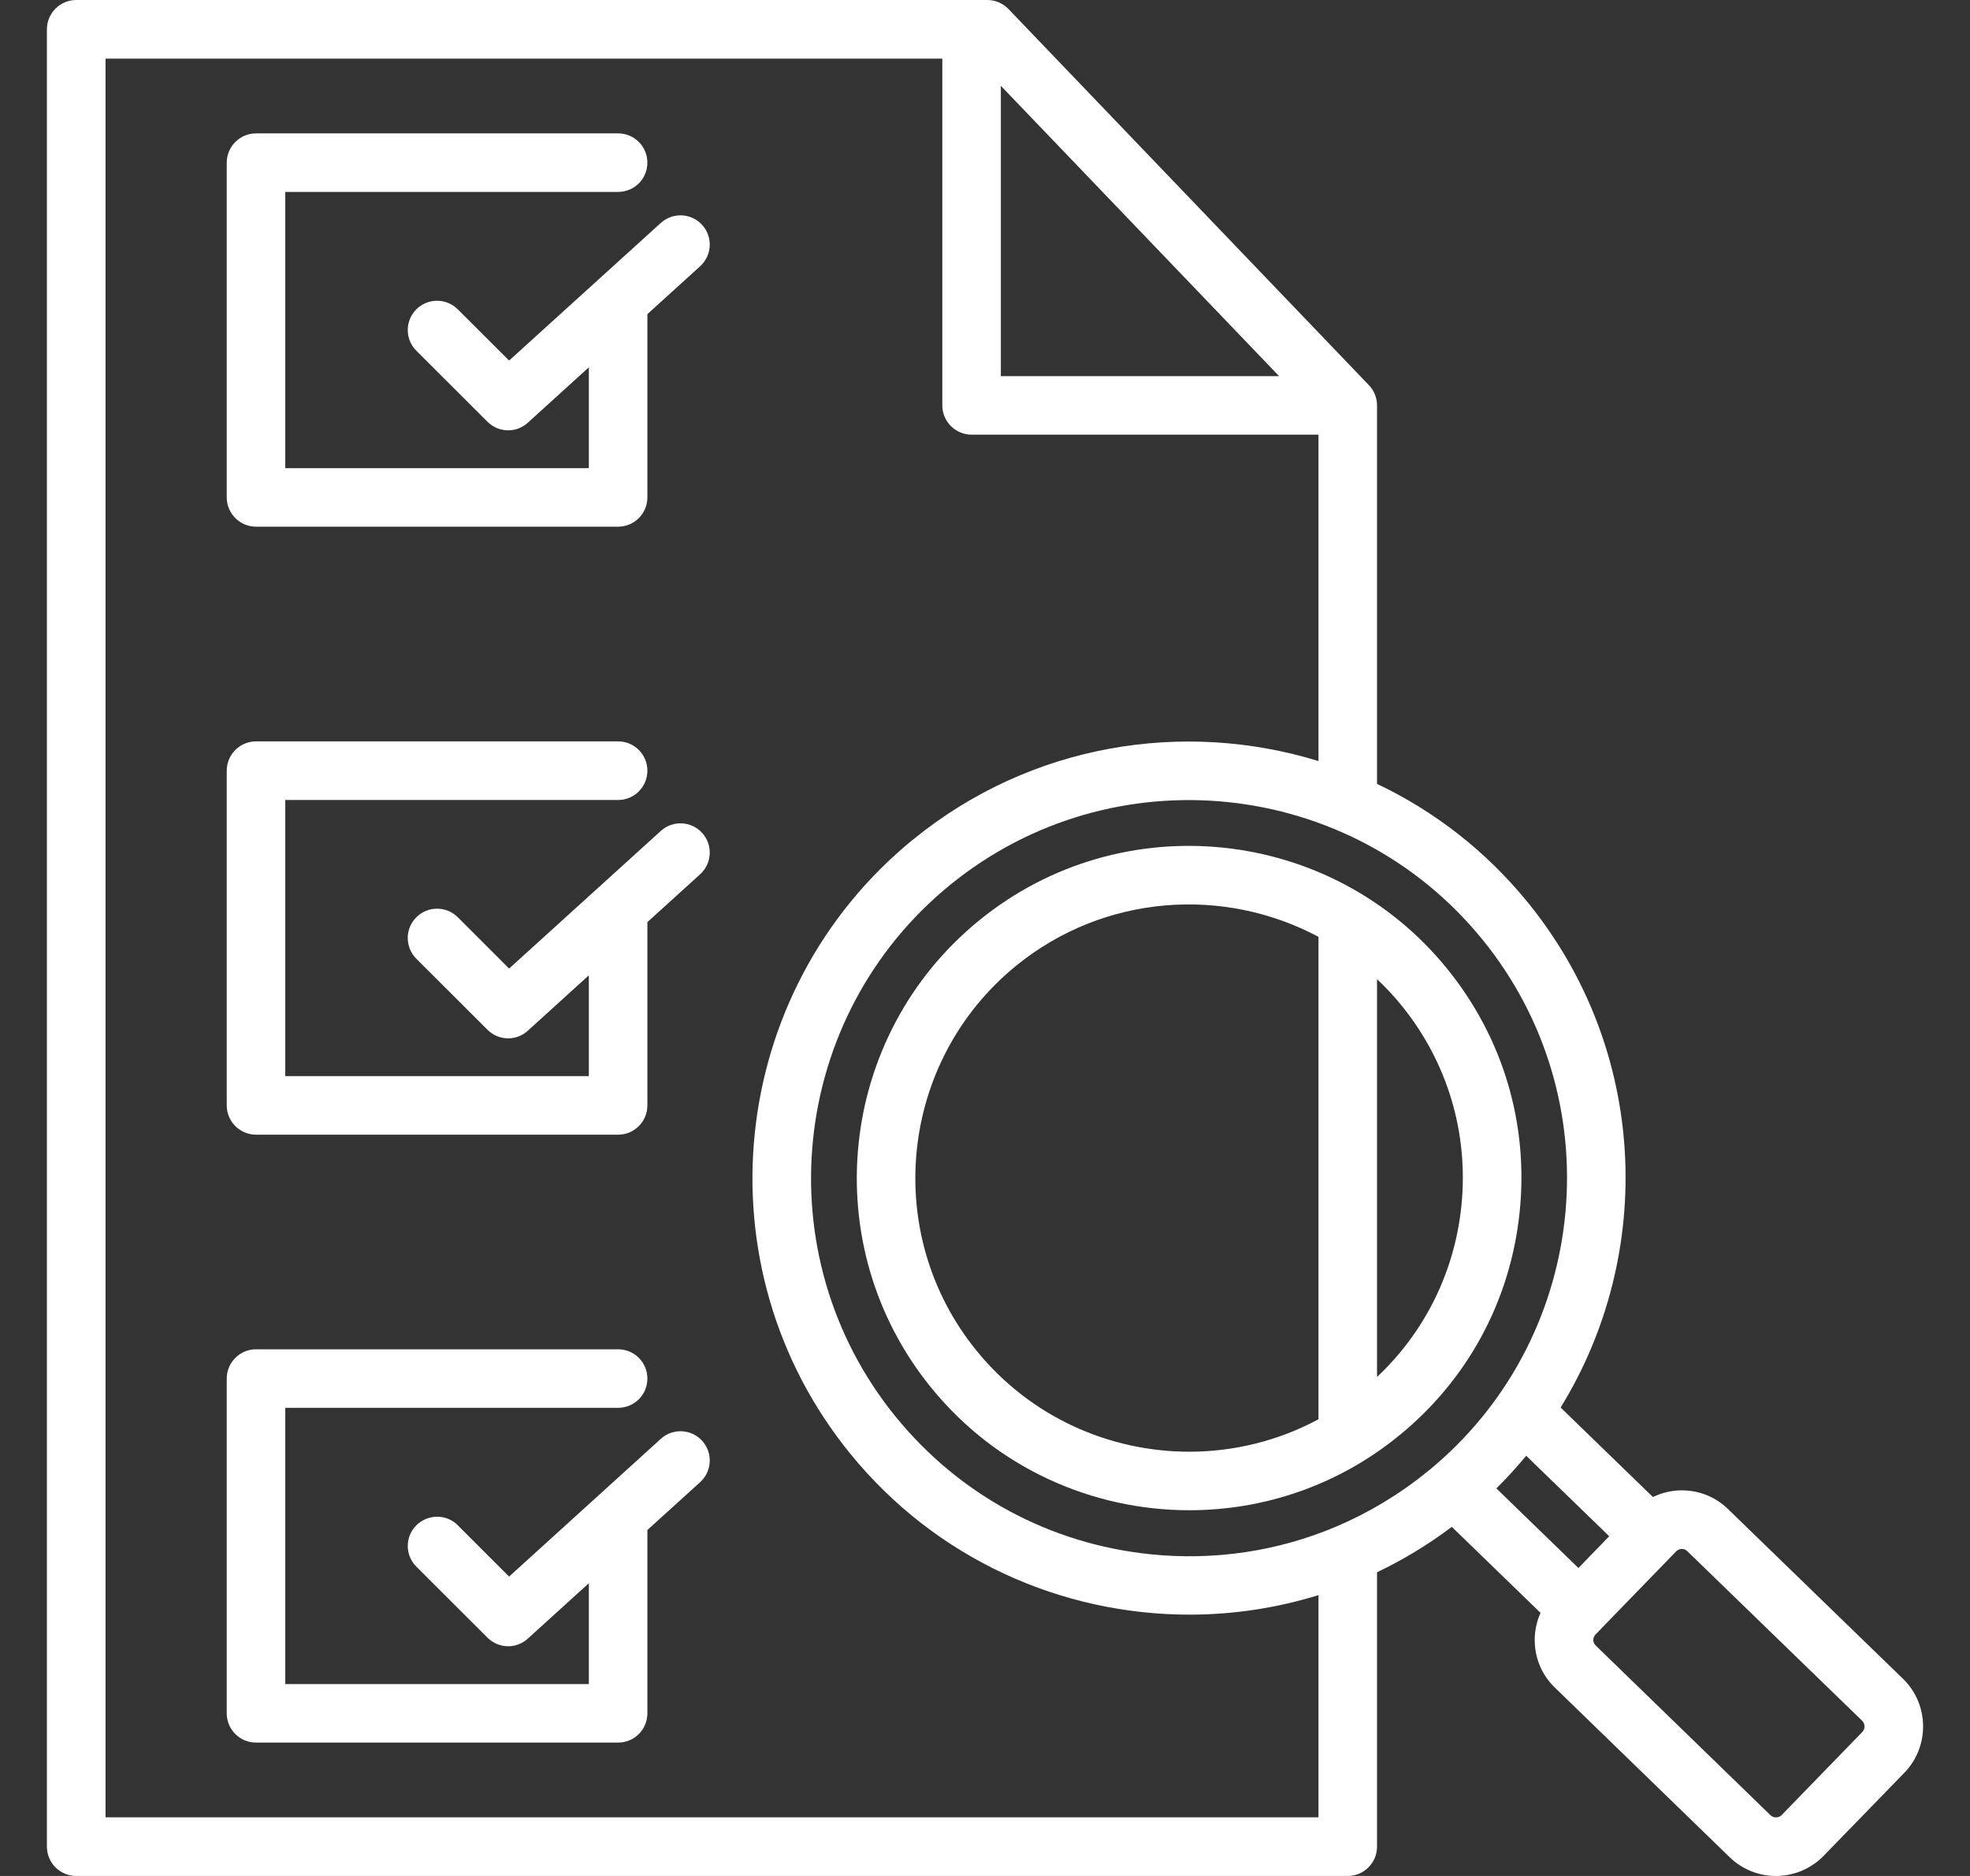
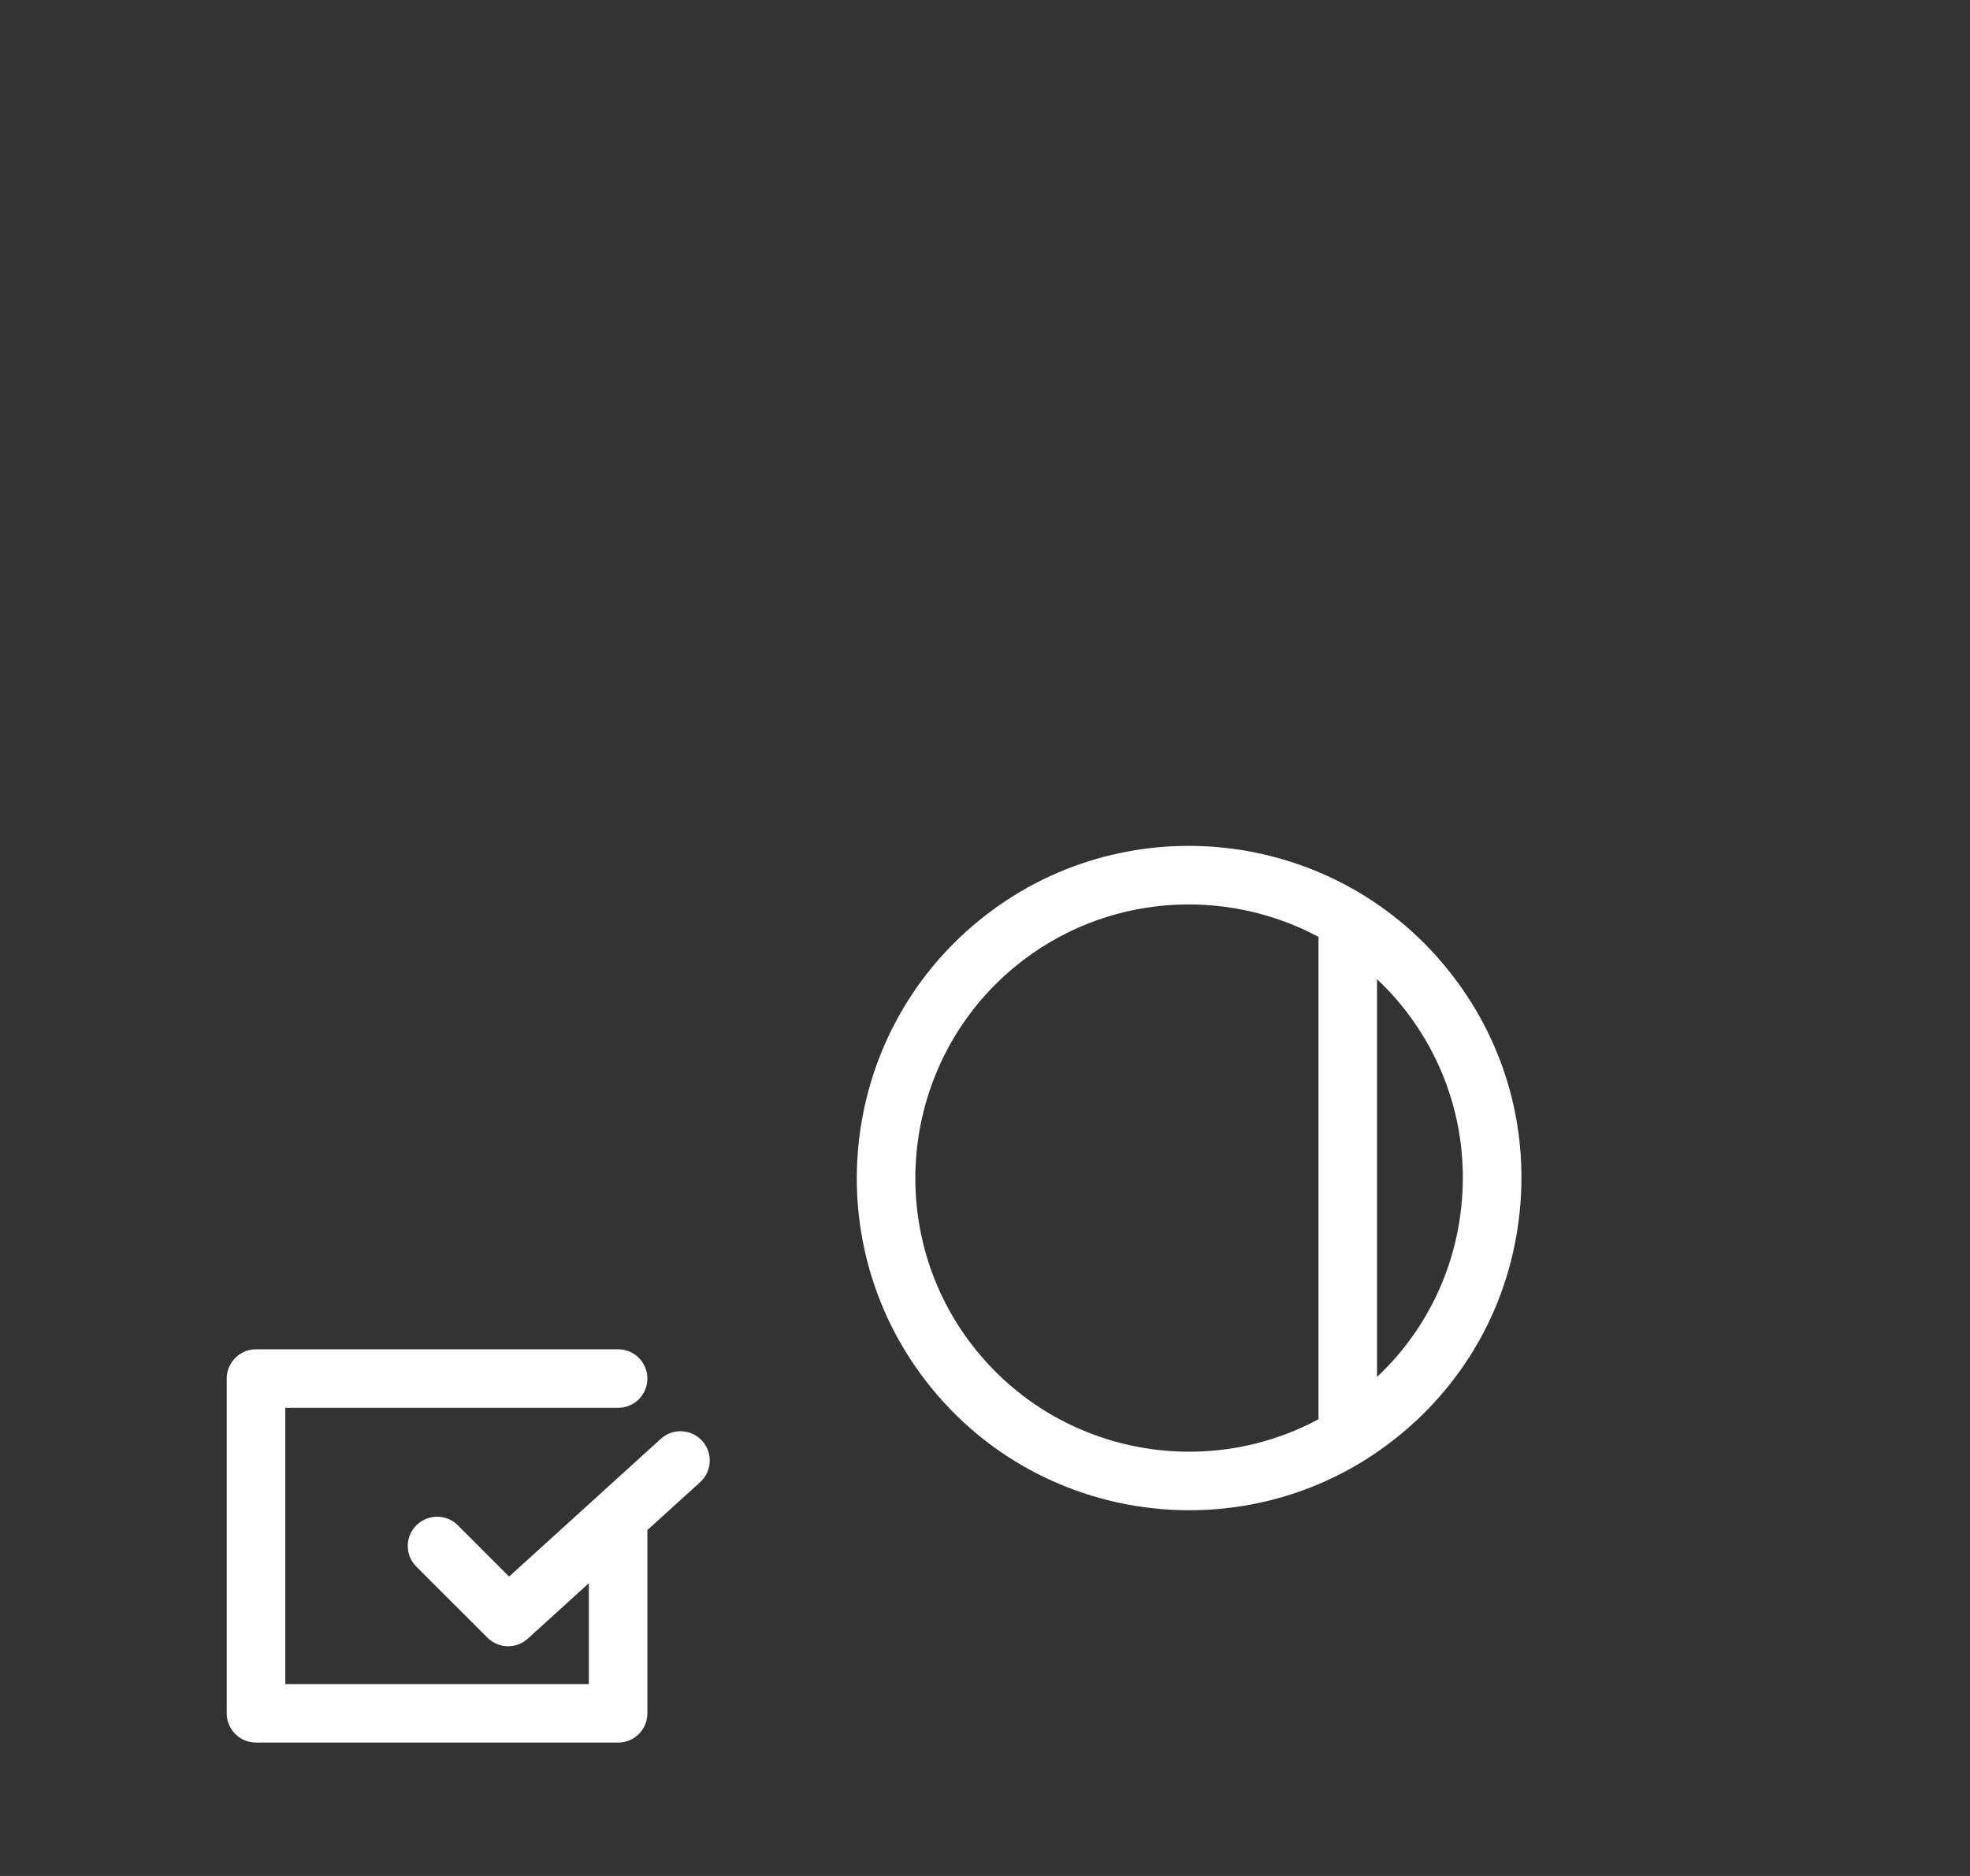
<svg xmlns="http://www.w3.org/2000/svg" width="21" height="20" viewBox="0 0 21 20" fill="none">
  <rect x="0" y="0" width="21" height="20" fill="#333333" stroke="none" />
  <g clip-path="url(#clip0_55113_5122)">
    <path d="M7.044 15.34L5.427 16.808L4.88 16.261C4.758 16.139 4.56 16.14 4.438 16.262C4.316 16.384 4.316 16.581 4.439 16.703L5.196 17.459C5.257 17.52 5.337 17.551 5.417 17.551C5.492 17.551 5.567 17.524 5.626 17.47L6.277 16.879L6.277 17.954L3.041 17.954L3.041 15.009L6.589 15.009C6.762 15.009 6.901 14.87 6.901 14.697C6.901 14.525 6.762 14.385 6.589 14.385L2.729 14.385C2.557 14.385 2.417 14.525 2.417 14.697L2.417 18.266C2.417 18.439 2.557 18.578 2.729 18.578L6.589 18.578C6.762 18.578 6.901 18.439 6.901 18.266L6.901 16.312L7.463 15.802C7.591 15.686 7.601 15.489 7.485 15.361C7.369 15.233 7.171 15.224 7.044 15.34Z" fill="white" />
-     <path d="M7.044 8.859L5.427 10.326L4.88 9.779C4.758 9.657 4.56 9.657 4.438 9.779C4.316 9.901 4.316 10.099 4.438 10.221L5.196 10.978C5.257 11.039 5.336 11.07 5.417 11.07C5.492 11.07 5.567 11.043 5.626 10.989L6.277 10.398L6.277 11.473L3.041 11.473L3.041 8.529L6.589 8.529C6.762 8.529 6.901 8.389 6.901 8.216C6.901 8.044 6.762 7.904 6.589 7.904L2.729 7.904C2.557 7.904 2.417 8.044 2.417 8.216L2.417 11.785C2.417 11.957 2.557 12.097 2.729 12.097L6.589 12.097C6.762 12.097 6.901 11.957 6.901 11.785L6.901 9.831L7.463 9.321C7.591 9.205 7.601 9.008 7.485 8.88C7.369 8.752 7.171 8.743 7.044 8.859Z" fill="white" />
-     <path d="M7.044 2.377L5.427 3.844L4.88 3.298C4.758 3.176 4.56 3.176 4.438 3.298C4.316 3.421 4.316 3.618 4.439 3.74L5.196 4.496C5.257 4.557 5.337 4.588 5.417 4.588C5.492 4.588 5.567 4.561 5.626 4.507L6.277 3.916L6.277 4.991L3.041 4.991L3.041 2.046L6.589 2.046C6.762 2.046 6.901 1.907 6.901 1.734C6.901 1.562 6.762 1.422 6.589 1.422L2.729 1.422C2.557 1.422 2.417 1.562 2.417 1.734L2.417 5.303C2.417 5.475 2.557 5.615 2.729 5.615L6.589 5.615C6.762 5.615 6.901 5.475 6.901 5.303L6.901 3.349L7.463 2.839C7.591 2.723 7.601 2.526 7.485 2.398C7.369 2.27 7.171 2.261 7.044 2.377Z" fill="white" />
    <path d="M15.424 10.325C14.192 8.809 11.956 8.578 10.441 9.81C8.924 11.042 8.693 13.278 9.926 14.794C10.625 15.655 11.648 16.101 12.678 16.101C13.464 16.101 14.254 15.842 14.909 15.309C15.644 14.713 16.102 13.866 16.199 12.924C16.297 11.982 16.021 11.059 15.424 10.325ZM12.678 15.477C11.829 15.477 10.986 15.109 10.41 14.4C9.395 13.152 9.585 11.31 10.834 10.294C11.774 9.531 13.048 9.45 14.055 9.988L14.055 15.131C13.623 15.363 13.149 15.477 12.678 15.477ZM15.578 12.86C15.505 13.562 15.188 14.201 14.679 14.68L14.679 10.439C14.771 10.525 14.858 10.618 14.94 10.719C15.431 11.324 15.658 12.084 15.578 12.86Z" fill="white" />
-     <path d="M20.286 17.898L18.421 16.089C18.286 15.957 18.107 15.886 17.917 15.889C17.812 15.891 17.712 15.916 17.62 15.96L16.636 15.006C17.646 13.367 17.569 11.199 16.288 9.623C15.837 9.068 15.285 8.645 14.679 8.357L14.679 4.322C14.679 4.241 14.648 4.164 14.592 4.106L10.75 0.096C10.691 0.035 10.61 0 10.524 0L0.813 0C0.64 0 0.5 0.14 0.5 0.313L0.5 19.688C0.5 19.86 0.64 20 0.813 20L14.367 20C14.539 20 14.679 19.86 14.679 19.688L14.679 16.762C14.956 16.63 15.223 16.469 15.476 16.278L16.422 17.195C16.38 17.289 16.358 17.39 16.36 17.496C16.363 17.685 16.439 17.861 16.574 17.991L18.44 19.802C18.577 19.934 18.754 20 18.931 20C19.116 20 19.301 19.928 19.439 19.786L19.439 19.786L20.302 18.898C20.572 18.618 20.565 18.169 20.286 17.898ZM10.669 0.915L13.635 4.01L10.669 4.01L10.669 0.915ZM14.055 19.375L1.125 19.375L1.125 0.625L10.045 0.625L10.045 4.322C10.045 4.494 10.185 4.634 10.357 4.634L14.055 4.634L14.055 8.114C12.617 7.671 10.991 7.928 9.739 8.946C9.738 8.946 9.738 8.946 9.738 8.946C7.746 10.566 7.443 13.505 9.062 15.496C9.981 16.627 11.324 17.214 12.679 17.214C13.142 17.214 13.606 17.145 14.055 17.006L14.055 19.375ZM15.299 15.62C15.297 15.622 15.294 15.624 15.292 15.626C15.267 15.647 15.243 15.668 15.217 15.688C14.919 15.931 14.593 16.126 14.249 16.273C14.246 16.274 14.244 16.275 14.242 16.276C13.624 16.537 12.947 16.641 12.261 16.57C11.189 16.459 10.226 15.938 9.547 15.103C8.145 13.378 8.408 10.833 10.132 9.431C11.858 8.029 14.402 8.292 15.803 10.017C17.183 11.714 16.95 14.205 15.299 15.62ZM15.951 15.868C16.064 15.757 16.17 15.64 16.269 15.52L17.154 16.378L16.826 16.717L15.951 15.868ZM19.853 18.464L18.992 19.351C18.96 19.383 18.906 19.384 18.874 19.353L17.009 17.542C16.989 17.523 16.985 17.501 16.985 17.486C16.984 17.473 16.987 17.448 17.008 17.426L17.053 17.38C17.054 17.378 17.056 17.377 17.057 17.376C17.058 17.375 17.059 17.373 17.06 17.372L17.868 16.539C17.884 16.522 17.907 16.514 17.929 16.514C17.95 16.514 17.97 16.521 17.986 16.537L19.851 18.346C19.883 18.378 19.884 18.432 19.853 18.464Z" fill="white" />
  </g>
  <defs>
    <clipPath id="clip0_55113_5122">
      <rect width="20" height="20" fill="white" transform="translate(0.5)" />
    </clipPath>
  </defs>
</svg>